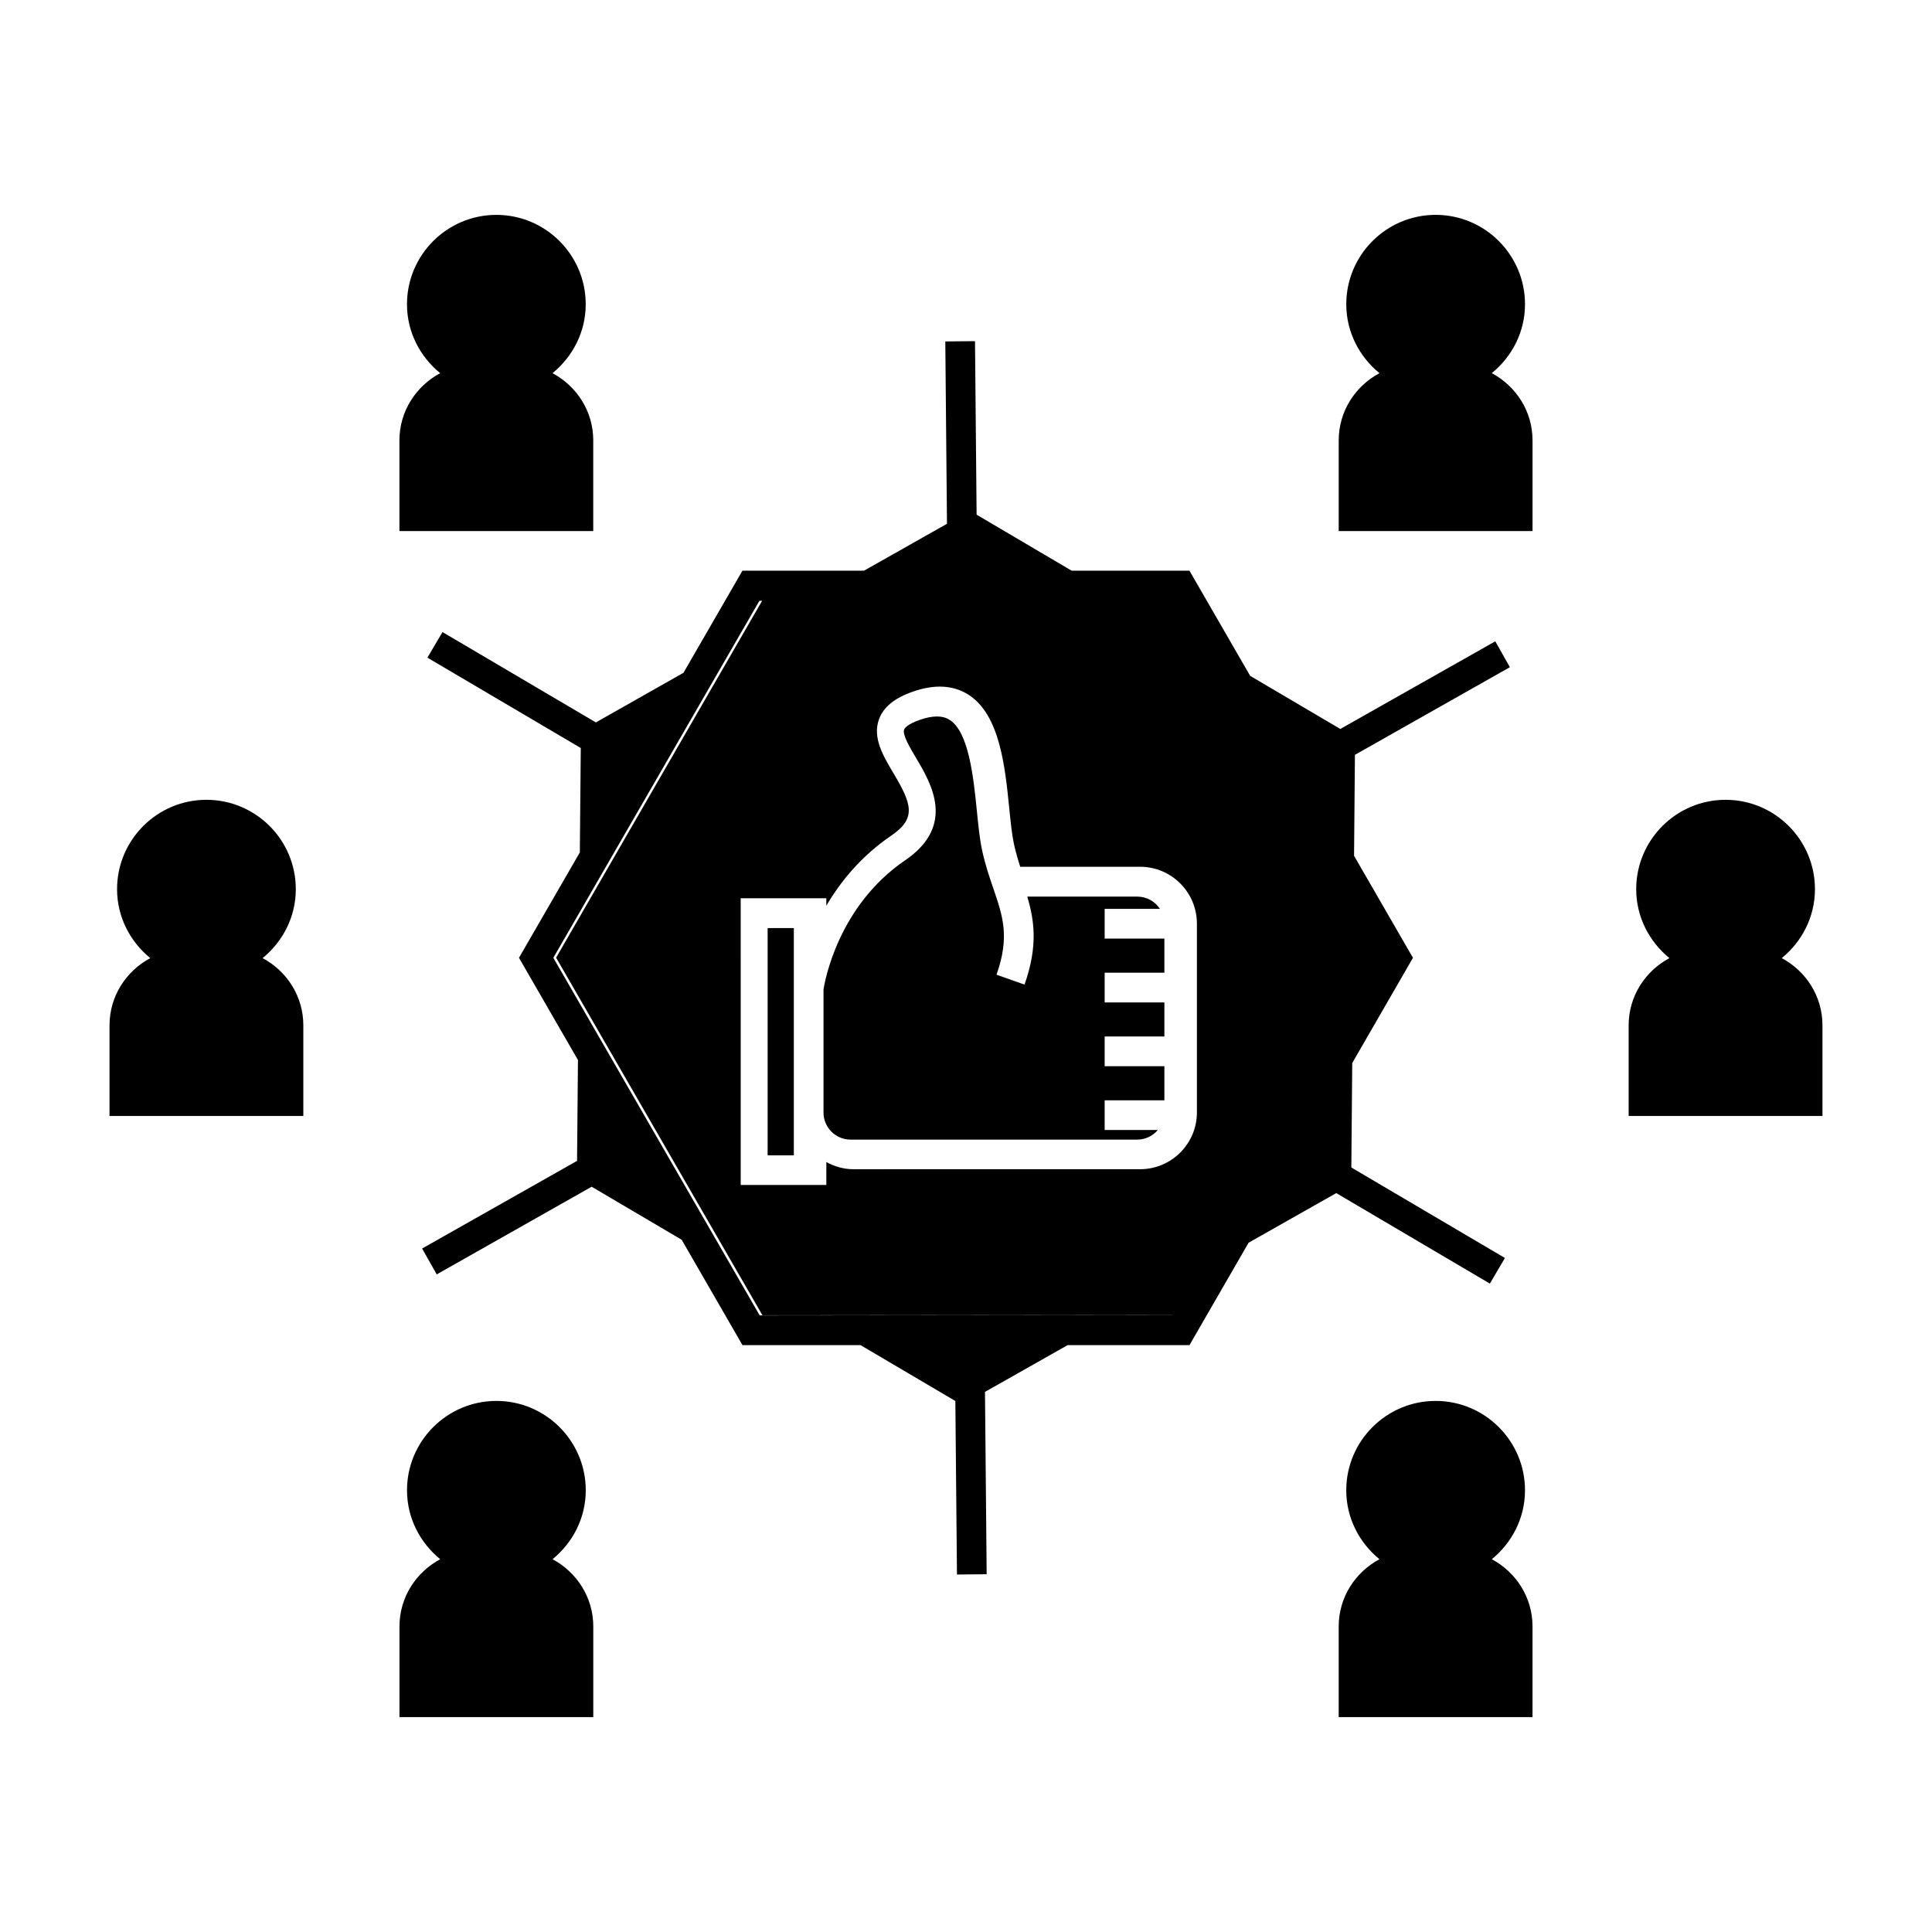
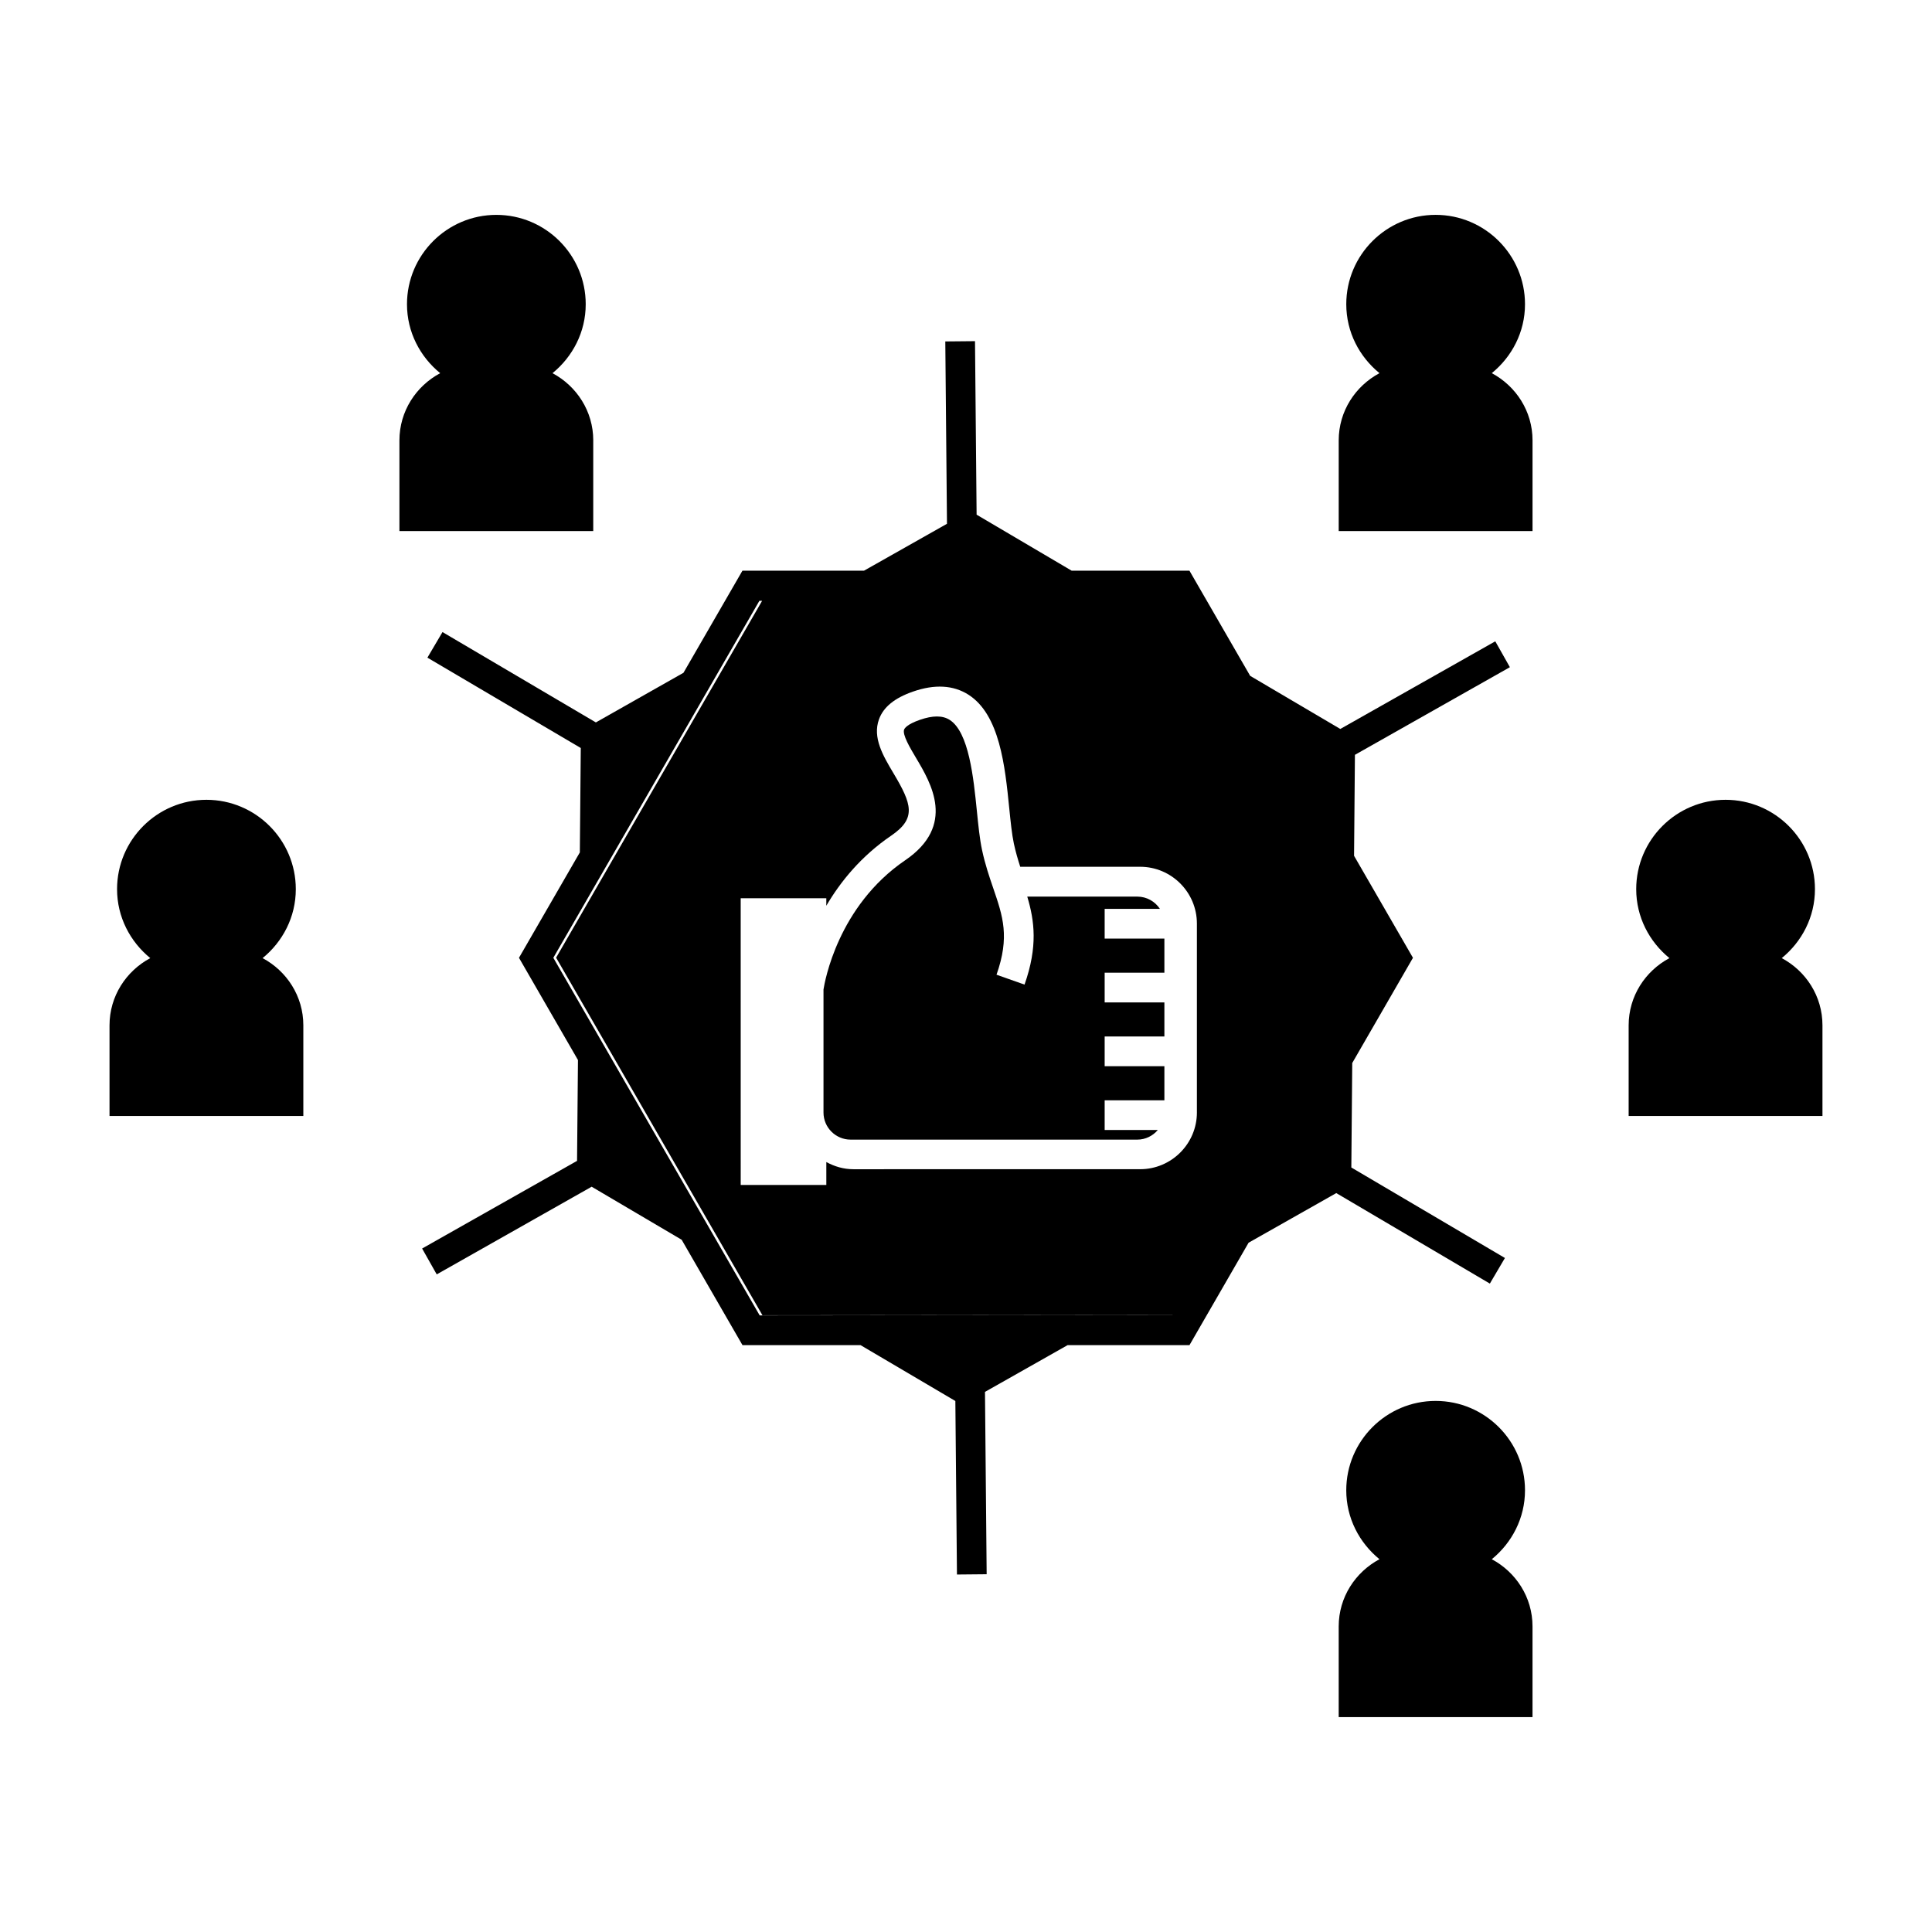
<svg xmlns="http://www.w3.org/2000/svg" fill="#000000" width="800px" height="800px" version="1.1" viewBox="144 144 512 512">
  <g>
-     <path d="m347.43 450.18h6.945v-60.23h-6.945z" />
    <path d="m436.75 384.86h14.641c-1.285-1.953-3.488-3.25-5.992-3.25h-29.164c1.91 6.391 2.84 13.215-0.723 23.316l-7.426-2.617c3.543-10.043 1.699-15.434-0.855-22.898-1.012-2.953-2.164-6.312-2.984-10.176-0.613-2.875-0.98-6.477-1.363-10.285-0.891-8.832-2.109-20.926-7.215-24.176-0.945-0.605-2.066-0.902-3.387-0.902-1.309 0-2.801 0.301-4.504 0.891-3.438 1.195-4.066 2.277-4.176 2.578-0.5 1.363 1.543 4.801 3.184 7.559 3.973 6.68 10.617 17.859-2.902 27.078-17.855 12.164-21.34 32.25-21.648 34.25v32.602c0 3.957 3.223 7.18 7.184 7.18h75.977c2.188 0 4.125-1.004 5.441-2.551h-14.09v-7.871h15.828v-9.035h-15.828v-7.871h15.828v-9.035h-15.828v-7.871h15.828v-9.035h-15.828v-7.879z" />
    <path d="m539.34 557.21c5.328-4.344 8.801-10.875 8.801-18.27 0-13.059-10.621-23.68-23.684-23.68s-23.684 10.621-23.684 23.68c0 7.394 3.473 13.922 8.801 18.27-6.391 3.418-10.805 10.078-10.805 17.816v24.027h51.363v-24.027c0.004-7.746-4.406-14.406-10.793-17.816z" />
    <path d="m616.18 397.91c5.328-4.344 8.801-10.875 8.801-18.27 0-13.059-10.621-23.684-23.684-23.684s-23.684 10.621-23.684 23.684c0 7.394 3.473 13.922 8.801 18.27-6.391 3.418-10.805 10.078-10.805 17.816v24.02h51.363v-24.02c0.004-7.746-4.402-14.406-10.793-17.816z" />
    <path d="m539.34 242.89c5.328-4.344 8.801-10.875 8.801-18.27 0-13.059-10.621-23.68-23.684-23.68-13.059 0-23.68 10.621-23.68 23.68 0 7.394 3.473 13.922 8.801 18.27-6.391 3.418-10.805 10.078-10.805 17.816v24.027h51.363v-24.027c0.004-7.742-4.406-14.402-10.797-17.816z" />
-     <path d="m290.43 557.21c5.328-4.344 8.801-10.875 8.801-18.27 0-13.059-10.621-23.68-23.684-23.68s-23.684 10.621-23.684 23.68c0 7.394 3.481 13.922 8.801 18.27-6.391 3.418-10.801 10.078-10.801 17.816v24.027h51.363v-24.027c0-7.738-4.41-14.398-10.797-17.816z" />
    <path d="m213.59 397.91c5.328-4.344 8.801-10.875 8.801-18.27 0-13.059-10.621-23.684-23.684-23.684s-23.684 10.621-23.684 23.684c0 7.394 3.481 13.922 8.801 18.27-6.391 3.418-10.801 10.078-10.801 17.816v24.02h51.363v-24.02c0.004-7.742-4.406-14.402-10.797-17.816z" />
    <path d="m301.22 260.71c0-7.742-4.41-14.402-10.801-17.816 5.328-4.344 8.801-10.879 8.801-18.27 0-13.059-10.621-23.68-23.68-23.68-13.059 0-23.684 10.621-23.684 23.68 0 7.394 3.473 13.922 8.801 18.27-6.391 3.418-10.805 10.078-10.805 17.816v24.027h51.363v-24.027z" />
    <path d="m542.82 477.38-40.703-23.984 0.242-27.684 16.09-27.883-15.609-27.031 0.23-26.758 41.066-23.227-3.871-6.856-41.066 23.227-23.891-14.074-16.09-27.867h-31.211l-25.195-14.848-0.426-45.984-7.871 0.074 0.445 48.324-21.98 12.426h-32.223l-15.629 27.062-23.215 13.152-40.645-23.945-4 6.781 40.645 23.945-0.25 27.668-16.129 27.93 15.633 27.09-0.242 26.727-41.059 23.227 3.871 6.856 41.059-23.234 23.852 14.055 16.117 27.926h31.285l25.129 14.805 0.426 45.984 7.871-0.074-0.445-48.324 21.906-12.395h32.293l15.66-27.137 23.238-13.152 40.699 23.984zm-88.078 15.109-13.723 0.012-82.344 0.082-13.352 0.012-6.891-11.938-7.988-13.844-25.375-43.977-14.43-25.012 6.891-11.938 7.996-13.855 33.113-57.363 6.606-11.445h0.723l-6.59 11.414-7.75 13.426-25.363 43.938-7.996 13.855-6.891 11.938 6.68 11.578 7.75 13.434 25.375 43.977 7.988 13.844 6.891 11.938 13.352-0.012 15.48-0.016 50.852-0.051 16.012-0.016 13-0.012zm6.453-53.688c0 8.301-6.754 15.051-15.051 15.051l-75.973 0.004c-2.617 0-5.039-0.73-7.184-1.906v6.078h-22.691l-0.004-75.977h22.691v1.977c3.754-6.406 9.227-13.145 17.215-18.59 6.738-4.594 5.434-8.383 0.566-16.551-2.75-4.625-5.59-9.406-3.816-14.281 1.18-3.234 4.121-5.625 8.984-7.32 5.766-2.012 10.715-1.73 14.711 0.812 8.316 5.305 9.703 19.012 10.812 30.023 0.363 3.59 0.703 6.981 1.227 9.426 0.473 2.199 1.066 4.227 1.691 6.156h31.766c8.301 0 15.051 6.754 15.051 15.055v50.043z" />
  </g>
</svg>